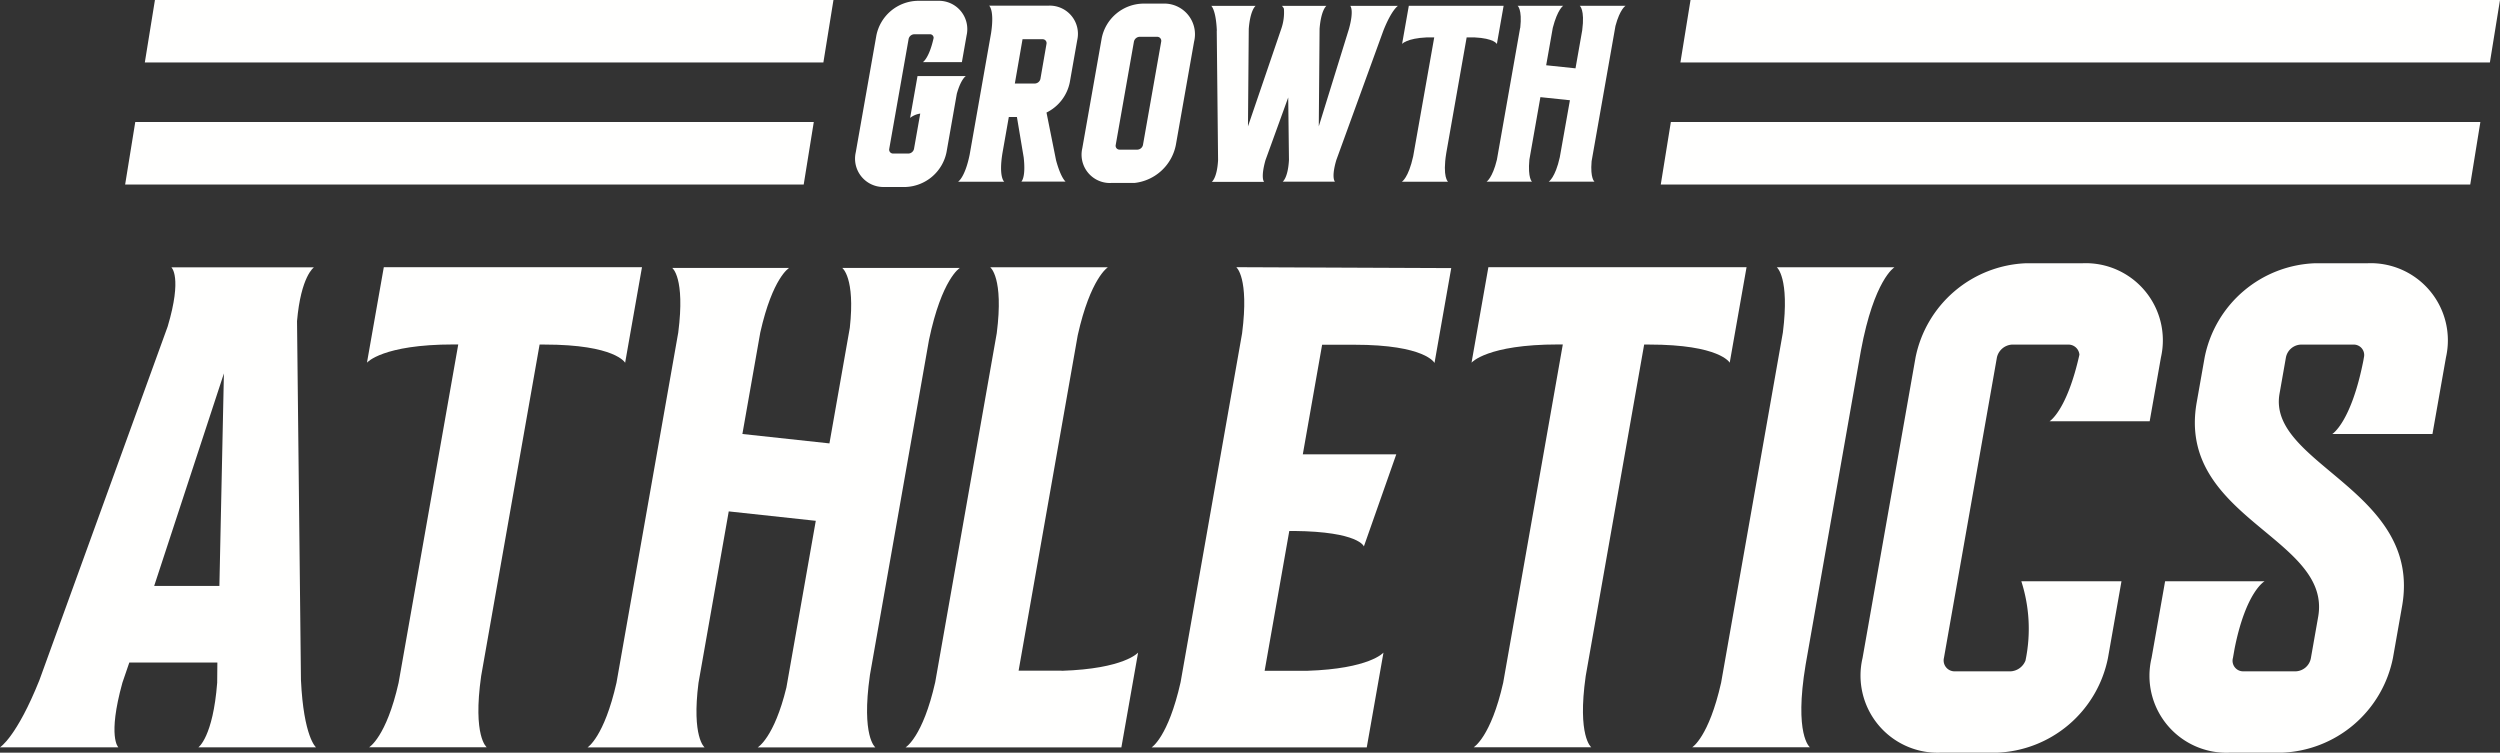
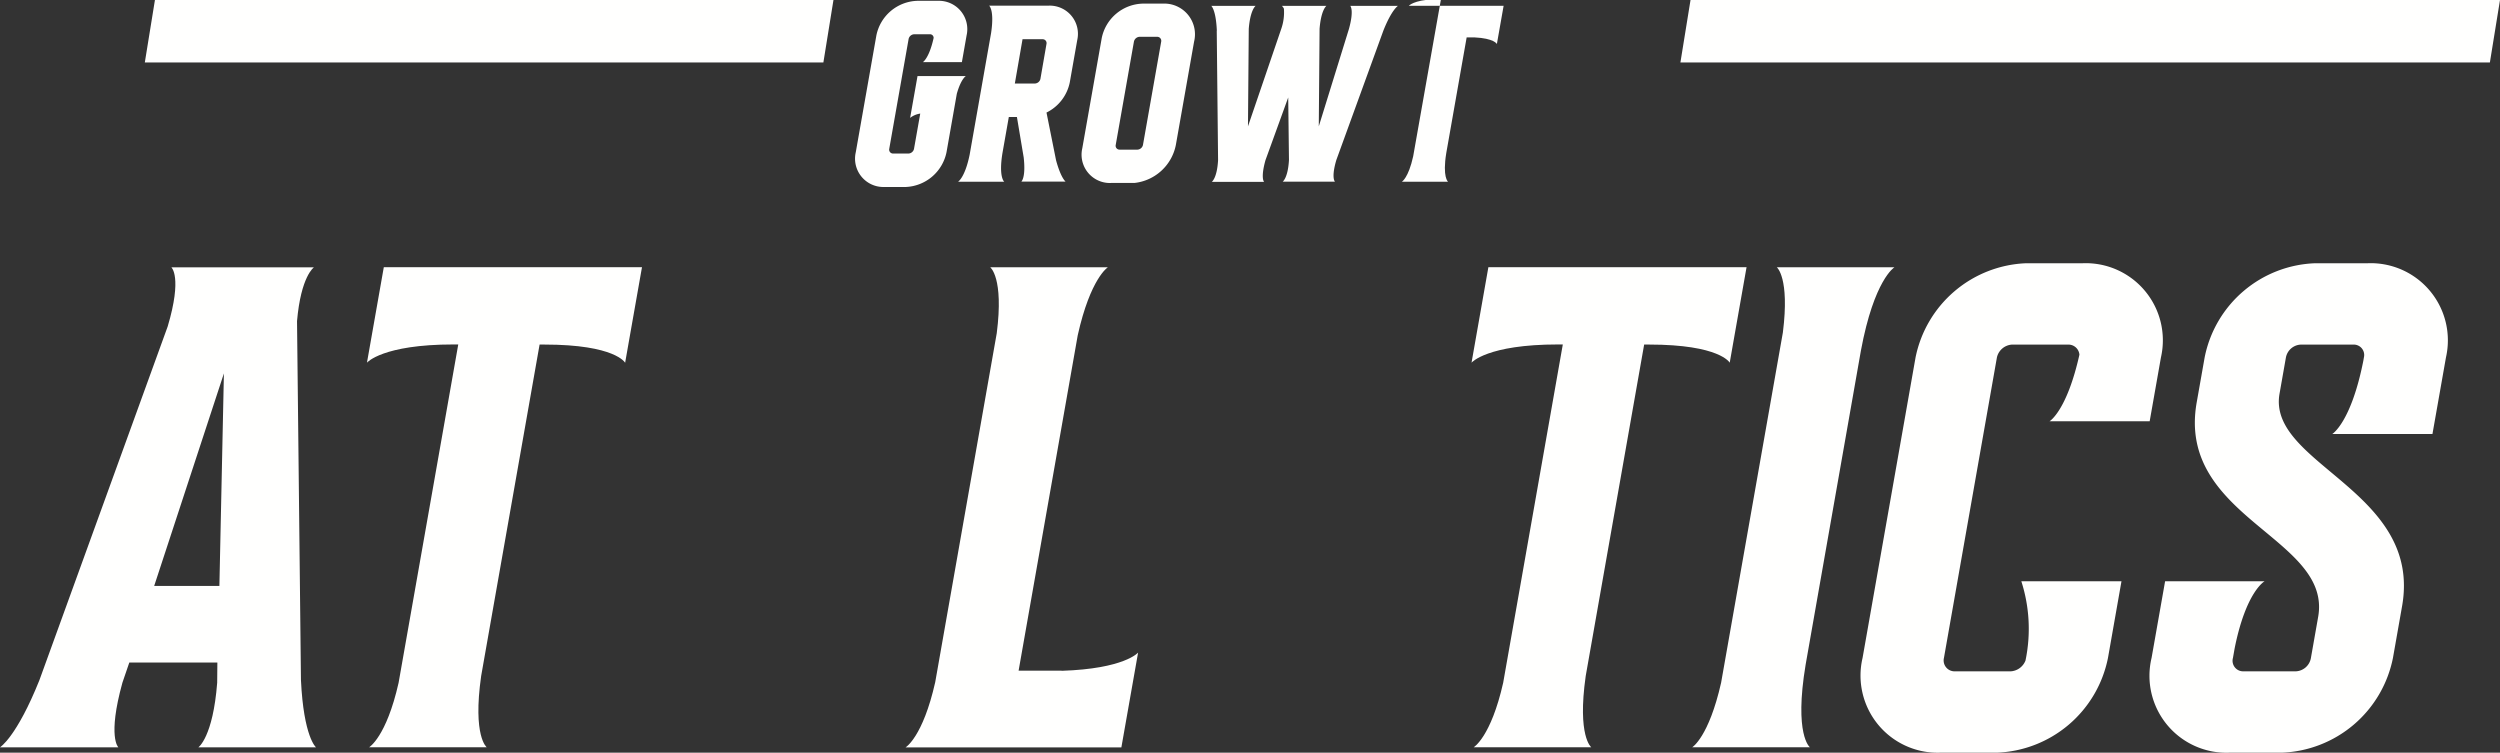
<svg xmlns="http://www.w3.org/2000/svg" id="Group_1261" data-name="Group 1261" width="123.5" height="37.182" viewBox="0 0 123.5 37.182">
  <rect x="0" y="0" width="123.5" height="37.182" fill="#333333" stroke="none" />
  <defs>
    <clipPath id="clip-path">
      <rect id="Rectangle_36" data-name="Rectangle 36" width="123.5" height="37.182" fill="#fffffe" />
    </clipPath>
  </defs>
  <g id="Group_1260" data-name="Group 1260" clip-path="url(#clip-path)">
    <path id="Path_83373" data-name="Path 83373" d="M14.867,65.3l-.194-17.735c.193-2.225.834-2.657.834-2.657H8.466s.549.465-.183,2.923L1.947,65.3C.818,68.119,0,68.618,0,68.618H5.846s-.543-.5.2-3.188l.342-1h4.35l-.009,1c-.209,2.69-.928,3.188-.928,3.188H15.61s-.61-.5-.743-3.321m-4.029-4.65H7.616l3.445-10.5Z" transform="translate(0 -31.701)" fill="#fffffe" />
    <path id="Path_83374" data-name="Path 83374" d="M74.41,49.62l.158-.9.674-3.819H62.488l-.832,4.716s.756-.9,4.277-.9h.233L63.219,65.429c-.607,2.69-1.458,3.188-1.458,3.188h5.812s-.7-.531-.276-3.521l2.887-16.374h.233c3.52,0,3.993.9,3.993.9" transform="translate(-43.528 -31.701)" fill="#fffffe" />
-     <path id="Path_83375" data-name="Path 83375" d="M112.665,65.143l2.922-16.573c.632-3.023,1.523-3.554,1.523-3.554H111.3s.649.465.375,2.956l-1.007,5.712-4.3-.465.884-5.015c.613-2.724,1.426-3.189,1.426-3.189H102.9s.649.465.3,3.189l-3.051,17.3C99.538,68.2,98.72,68.7,98.72,68.7H104.5s-.643-.5-.3-3.188l1.494-8.469,4.3.465-1.452,8.237c-.606,2.491-1.418,2.956-1.418,2.956h5.812s-.7-.531-.27-3.554" transform="translate(-69.694 -31.78)" fill="#fffffe" />
    <path id="Path_83376" data-name="Path 83376" d="M159.855,64.832H157.73l2.922-16.573c.631-2.823,1.488-3.355,1.488-3.355h-5.812s.676.5.323,3.255L153.611,65.4c-.613,2.723-1.465,3.222-1.465,3.222h10.661l.826-4.683s-.672.8-3.778.9" transform="translate(-107.411 -31.701)" fill="#fffffe" />
-     <path id="Path_83377" data-name="Path 83377" d="M197.957,48.159,194.918,65.4c-.613,2.723-1.432,3.222-1.432,3.222h10.628l.826-4.683s-.672.8-3.779.9h-2.092l1.218-6.908h.233c3.215.033,3.452.764,3.452.764l1.6-4.55h-4.617l.954-5.414H203.5c3.521,0,3.961.9,3.961.9l.158-.9.668-3.786L197.668,44.9s.642.5.289,3.255" transform="translate(-136.596 -31.701)" fill="#fffffe" />
    <path id="Path_83378" data-name="Path 83378" d="M259.991,49.62l.158-.9.674-3.819H248.069l-.832,4.716s.756-.9,4.276-.9h.233L248.8,65.429c-.607,2.69-1.459,3.188-1.459,3.188h5.812s-.7-.531-.276-3.521l2.887-16.374H256c3.521,0,3.994.9,3.994.9" transform="translate(-174.543 -31.701)" fill="#fffffe" />
    <path id="Path_83379" data-name="Path 83379" d="M292.638,49.022c.654-3.52,1.657-4.118,1.657-4.118h-5.812s.643.5.3,3.222l-3.051,17.3c-.607,2.69-1.426,3.189-1.426,3.189h5.812s-.791-.6-.21-4.085Z" transform="translate(-200.709 -31.701)" fill="#fffffe" />
    <path id="Path_83380" data-name="Path 83380" d="M321.988,52.032h4.949l.557-3.155a3.81,3.81,0,0,0-3.863-4.65h-2.79a5.806,5.806,0,0,0-5.469,4.65l-2.618,14.846a3.811,3.811,0,0,0,3.824,4.683h2.79a5.822,5.822,0,0,0,5.509-4.683l.667-3.787h-4.948a7.672,7.672,0,0,1,.206,3.919.841.841,0,0,1-.725.532h-2.79a.538.538,0,0,1-.513-.664l2.617-14.846a.816.816,0,0,1,.742-.631h2.79a.543.543,0,0,1,.543.5c-.625,2.789-1.476,3.288-1.476,3.288" transform="translate(-220.743 -31.223)" fill="#fffffe" />
    <path id="Path_83381" data-name="Path 83381" d="M372,44.226h-2.591a5.777,5.777,0,0,0-5.469,4.65l-.393,2.225c-1.007,5.713,6.695,6.676,6,10.595l-.357,2.026a.794.794,0,0,1-.748.664h-2.591a.522.522,0,0,1-.513-.664l.082-.465c.564-2.823,1.482-3.321,1.482-3.321h-4.916l-.668,3.786a3.8,3.8,0,0,0,3.824,4.683h2.591a5.822,5.822,0,0,0,5.509-4.683l.451-2.557c1.007-5.712-6.669-7.008-6.054-10.495l.316-1.794a.785.785,0,0,1,.742-.631h2.591a.515.515,0,0,1,.52.631l-.029.166c-.605,3.056-1.535,3.62-1.535,3.62h4.949l.668-3.786A3.811,3.811,0,0,0,372,44.226" transform="translate(-255.03 -31.222)" fill="#fffffe" />
    <path id="Path_83382" data-name="Path 83382" d="M145.127,9.336h1.056A2.147,2.147,0,0,0,148.2,7.607l.507-2.877c.206-.734.445-.872.445-.872h-2.387L146.4,5.924a1.05,1.05,0,0,1,.5-.214l-.308,1.744a.293.293,0,0,1-.27.23h-.765a.192.192,0,0,1-.189-.23l.958-5.432a.294.294,0,0,1,.27-.23h.765a.178.178,0,0,1,.2.184c-.224,1.01-.532,1.193-.532,1.193h1.928l.232-1.316A1.4,1.4,0,0,0,147.773.14h-1.025a2.129,2.129,0,0,0-2.016,1.714l-1.017,5.768a1.4,1.4,0,0,0,1.412,1.714" transform="translate(-101.44 -0.099)" fill="#fffffe" />
    <path id="Path_83383" data-name="Path 83383" d="M161.542,8.316c-.233,1.148-.574,1.347-.574,1.347h2.28s-.284-.214-.086-1.423l.313-1.775h.4l.335,2c.113,1.01-.118,1.193-.118,1.193h2.188s-.231-.168-.472-1.056l-.472-2.356a2.131,2.131,0,0,0,1.152-1.5l.367-2.081a1.393,1.393,0,0,0-1.415-1.7H162.5s.271.2.1,1.346Zm2.61-5.692h.995a.191.191,0,0,1,.189.23l-.3,1.729a.293.293,0,0,1-.27.229h-.994Z" transform="translate(-113.639 -0.686)" fill="#fffffe" />
    <path id="Path_83384" data-name="Path 83384" d="M183.189,9.467h1.163A2.343,2.343,0,0,0,186.4,7.585l.9-5.1A1.517,1.517,0,0,0,185.914.608h-1.163a2.126,2.126,0,0,0-2.013,1.7l-.961,5.447a1.4,1.4,0,0,0,1.412,1.714m1.138-6.977a.3.3,0,0,1,.273-.245h.887a.2.2,0,0,1,.187.245l-.9,5.1a.294.294,0,0,1-.27.229h-.887a.191.191,0,0,1-.189-.229Z" transform="translate(-128.312 -0.429)" fill="#fffffe" />
    <path id="Path_83385" data-name="Path 83385" d="M203.769,2.2l.066,6.4c-.052.9-.312,1.071-.312,1.071h2.586s-.185-.168.067-1.071L207.3,5.5l.037,3.091c-.052.9-.312,1.071-.312,1.071h2.586s-.2-.168.066-1.071L212,2.2c.413-1.041.721-1.224.721-1.224h-2.357s.2.183-.062,1.132l-1.492,4.82.039-4.82c.076-.949.338-1.132.338-1.132h-2.2a.454.454,0,0,1,.1.138,2.462,2.462,0,0,1-.13.995l-1.645,4.82.039-4.82c.076-.949.338-1.132.338-1.132H203.5s.228.183.274,1.224" transform="translate(-143.662 -0.686)" fill="#fffffe" />
-     <path id="Path_83386" data-name="Path 83386" d="M240.236,2.854l.332-1.882h-4.683l-.332,1.882s.232-.276,1.22-.321h.367L236.1,8.408c-.235,1.071-.558,1.255-.558,1.255h2.28s-.284-.214-.086-1.423l1.006-5.707h.382c.971.046,1.107.321,1.107.321" transform="translate(-166.289 -0.686)" fill="#fffffe" />
-     <path id="Path_83387" data-name="Path 83387" d="M251.415,2.058l-1.149,6.518c-.223.918-.513,1.086-.513,1.086H252s-.215-.168-.13-1.086l.545-3.091,1.458.153-.5,2.815c-.227,1.025-.55,1.209-.55,1.209h2.265s-.218-.153-.144-1.01l1.179-6.686c.225-.842.5-.995.5-.995h-2.265s.258.184.123,1.209l-.332,1.882L252.7,3.91l.327-1.851c.238-.918.513-1.086.513-1.086h-2.25s.231.168.13,1.086" transform="translate(-176.319 -0.686)" fill="#fffffe" />
+     <path id="Path_83386" data-name="Path 83386" d="M240.236,2.854l.332-1.882h-4.683s.232-.276,1.22-.321h.367L236.1,8.408c-.235,1.071-.558,1.255-.558,1.255h2.28s-.284-.214-.086-1.423l1.006-5.707h.382c.971.046,1.107.321,1.107.321" transform="translate(-166.289 -0.686)" fill="#fffffe" />
    <path id="Path_83388" data-name="Path 83388" d="M282.835,0l-.5,3.087h39.988l.5-3.087Z" transform="translate(-199.323 0)" fill="#fffffe" />
-     <path id="Path_83389" data-name="Path 83389" d="M279.031,23.587h39.988l.5-3.087H279.529Z" transform="translate(-196.989 -14.472)" fill="#fffffe" />
-     <path id="Path_83390" data-name="Path 83390" d="M55.048,20.5H21.529l-.5,3.087H54.55Z" transform="translate(-14.847 -14.472)" fill="#fffffe" />
    <path id="Path_83391" data-name="Path 83391" d="M58.354,0H24.835l-.5,3.087H57.856Z" transform="translate(-17.181 0)" fill="#fffffe" />
  </g>
</svg>